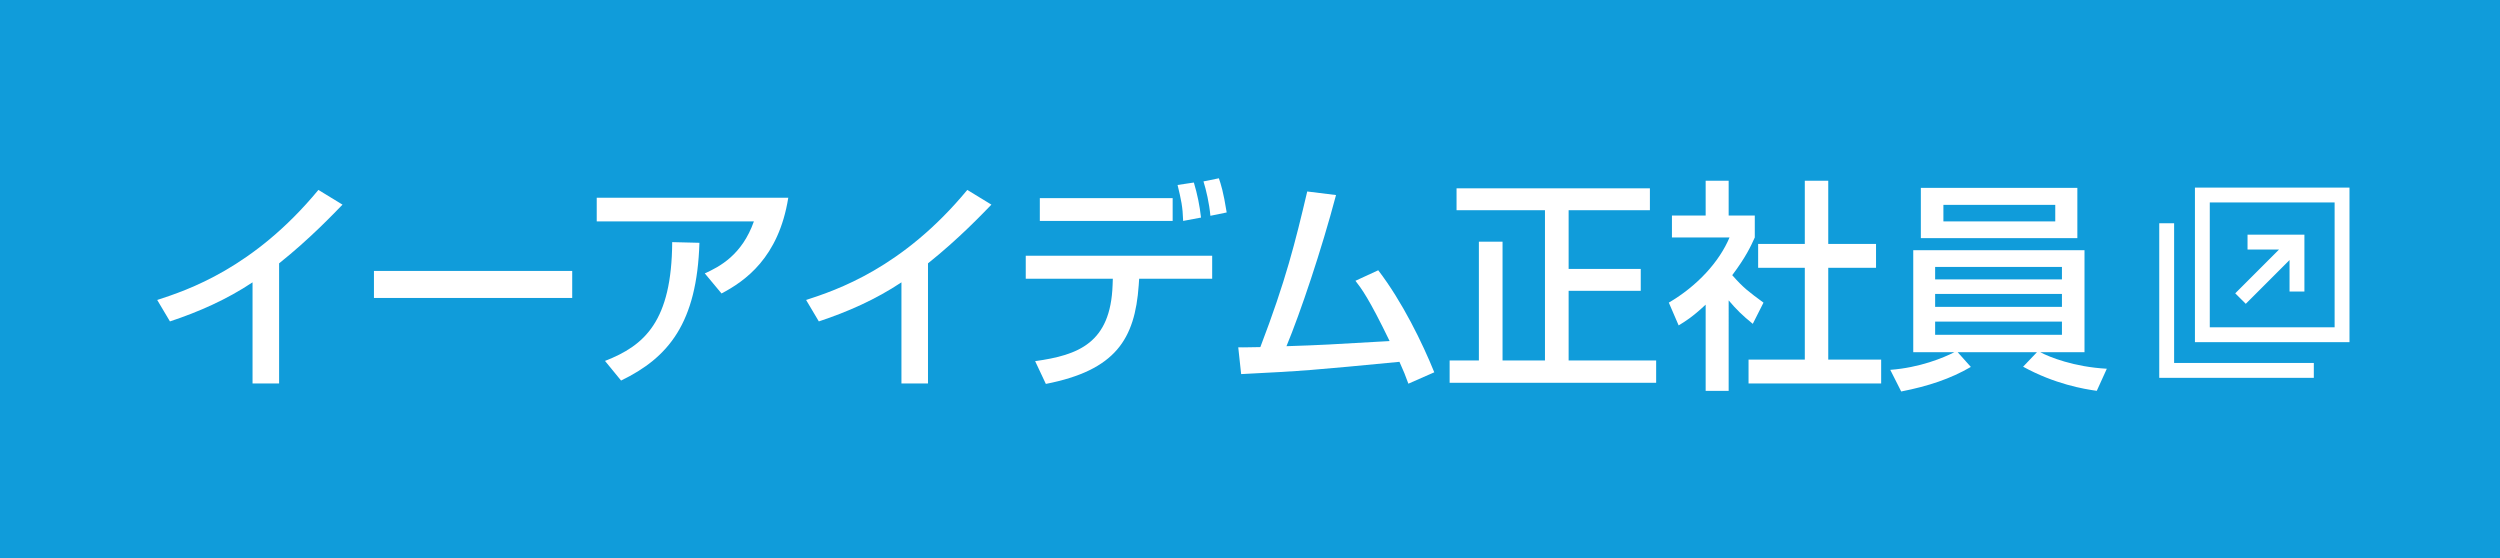
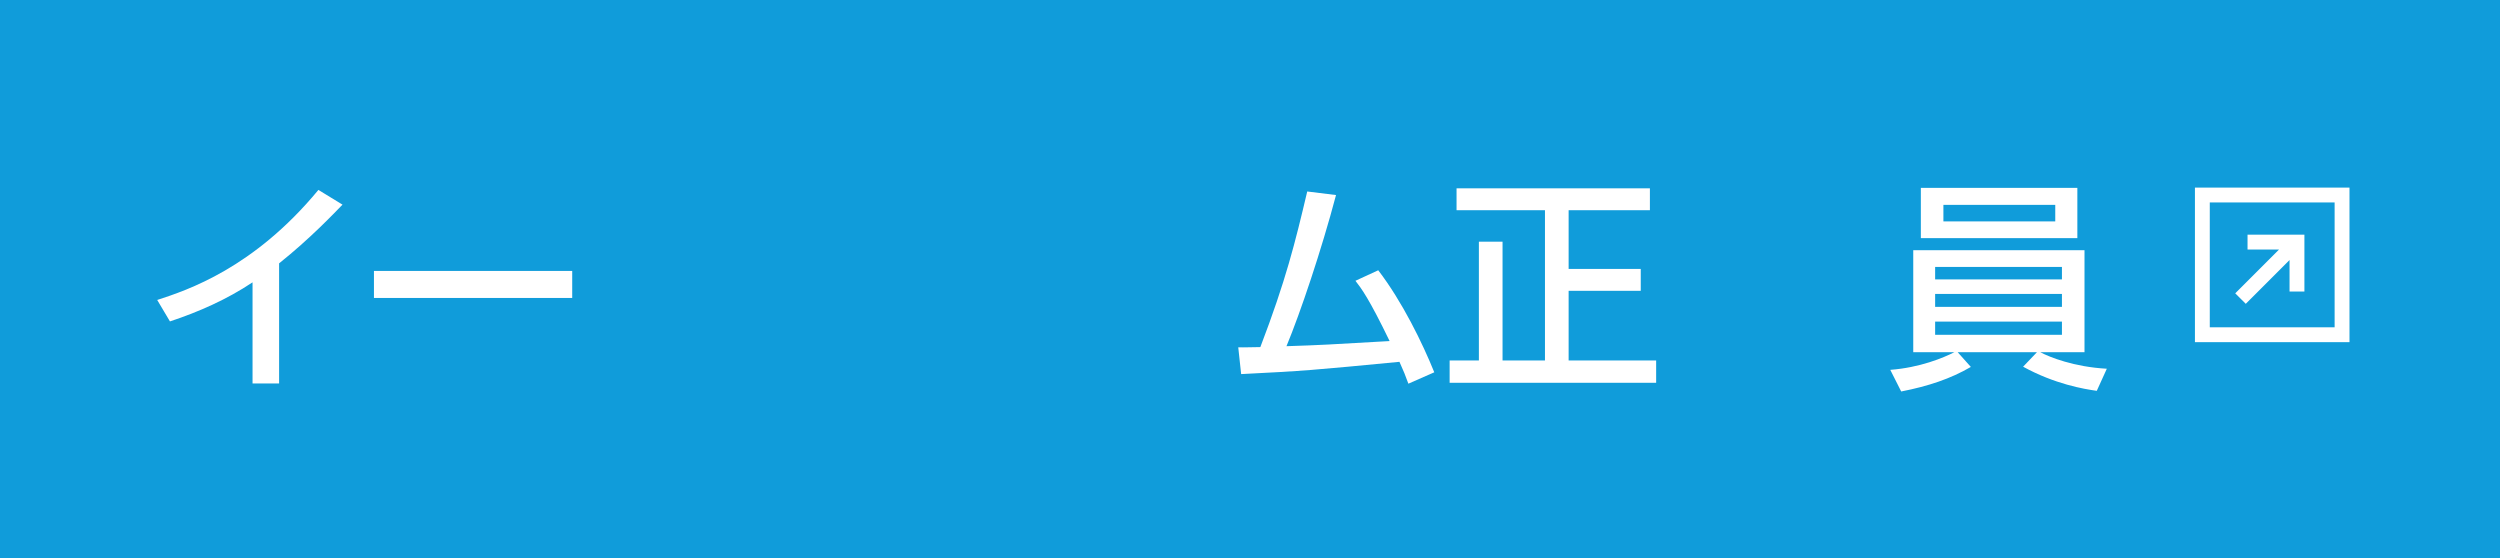
<svg xmlns="http://www.w3.org/2000/svg" version="1.1" x="0px" y="0px" width="224px" height="50px" viewBox="0 0 224 50" style="enable-background:new 0 0 224 50;" xml:space="preserve">
  <style type="text/css">
	.st0{fill:#109CDA;}
	.st1{fill:#FFFFFF;}
</style>
  <g id="_x31_">
    <g>
      <rect class="st0" width="224" height="50" />
      <g>
        <g>
          <path class="st1" d="M25.009,34.359h-2.381v-9.062c-2.28,1.521-4.801,2.641-7.401,3.501l-1.141-1.921      c2.701-0.88,8.643-2.84,14.443-9.861l2.16,1.32c-0.78,0.8-2.9,3.04-5.681,5.261V34.359z" />
          <path class="st1" d="M51.27,24.276v2.421H33.506v-2.421H51.27z" />
-           <path class="st1" d="M70.63,17.715c-0.86,5.4-3.9,7.481-5.981,8.581l-1.5-1.8c1.341-0.601,3.341-1.66,4.401-4.661H53.467v-2.12      H70.63z M54.208,32.338c3.561-1.381,5.98-3.562,6.021-10.643l2.44,0.06c-0.22,7.182-2.76,10.282-7.021,12.343L54.208,32.338z" />
-           <path class="st1" d="M83.149,34.359h-2.38v-9.062c-2.281,1.521-4.802,2.641-7.402,3.501l-1.14-1.921      c2.7-0.88,8.642-2.84,14.443-9.861l2.16,1.32c-0.78,0.8-2.9,3.04-5.682,5.261V34.359z" />
-           <path class="st1" d="M108.611,22.916v2.06h-6.542l-0.04,0.58c-0.34,4.842-2.08,7.622-8.321,8.843l-0.96-2.041      c3.881-0.54,6.761-1.62,6.941-6.821l0.02-0.561h-7.802v-2.06H108.611z M105.07,17.755v2.04H93.168v-2.04H105.07z M106.01,19.795      c-0.04-1.28-0.18-1.9-0.5-3.221l1.46-0.22c0.32,1.08,0.521,2.061,0.641,3.141L106.01,19.795z M108.451,19.335      c-0.1-1.12-0.38-2.32-0.62-3.081l1.38-0.28c0.181,0.541,0.4,1.181,0.7,3.062L108.451,19.335z" />
          <path class="st1" d="M123.49,24.216c2.16,2.82,3.961,6.521,5.021,9.142l-2.32,1.021c-0.26-0.72-0.42-1.12-0.8-1.96      c-7.702,0.74-8.542,0.819-14.184,1.1l-0.26-2.4c0.46,0.021,1.44-0.02,1.98-0.02c2.28-5.962,3.121-9.362,4.201-13.943l2.58,0.32      c-1.3,4.921-3.2,10.562-4.44,13.543c3.12-0.101,3.74-0.141,9.242-0.46c-1.86-3.841-2.521-4.701-3.062-5.401L123.49,24.216z" />
          <path class="st1" d="M130.507,16.874h17.324v1.961h-7.282v5.261h6.462v1.961h-6.462v6.241h7.842v2h-18.504v-2h2.621V21.655h2.12      v10.643h3.801V18.835h-7.922V16.874z" />
-           <path class="st1" d="M154.888,35.019h-2.061v-7.722c-1.2,1.12-1.8,1.479-2.42,1.86l-0.881-2.041      c2.561-1.5,4.521-3.66,5.441-5.841h-5.161v-1.961h3.021v-3.12h2.061v3.12h2.341v1.961c-0.34,0.76-0.8,1.76-2.021,3.381      c1.021,1.16,1.5,1.5,2.801,2.46l-0.96,1.9c-0.94-0.76-1.48-1.3-2.161-2.101V35.019z M161.71,16.195h2.101v5.661h4.281v2.141      h-4.281v8.222h4.741v2.141h-11.883v-2.141h5.041v-8.222h-4.181v-2.141h4.181V16.195z" />
          <path class="st1" d="M169.368,33.138c2.66-0.2,4.761-1.08,5.741-1.58h-3.682v-9.143h15.344v9.143h-3.961      c0.82,0.439,3.021,1.32,5.961,1.48l-0.899,1.98c-1.16-0.16-3.761-0.601-6.602-2.161l1.24-1.3h-7.102l1.18,1.32      c-1.82,1.06-3.801,1.72-6.241,2.2L169.368,33.138z M186.131,21.335h-14.023v-4.501h14.023V21.335z M173.388,25.036h11.362v-1.12      h-11.362V25.036z M173.388,27.496h11.362v-1.16h-11.362V27.496z M173.388,29.997h11.362v-1.181h-11.362V29.997z M184.151,18.355      h-10.022v1.48h10.022V18.355z" />
        </g>
        <g>
          <g>
            <path class="st1" d="M196.666,16.809v13.848h13.848V16.809H196.666z M209.182,29.326h-11.186V18.139h11.186V29.326z" />
-             <polygon class="st1" points="194.801,32.521 194.801,26.662 194.801,21.336 194.801,20.004 193.469,20.004 193.469,33.854        207.318,33.854 207.318,32.521 205.986,32.521      " />
            <polygon class="st1" points="201.221,27.223 205.143,23.299 205.143,26.121 206.475,26.121 206.475,21.025 201.379,21.025        201.379,22.357 204.201,22.357 200.277,26.281      " />
          </g>
        </g>
      </g>
    </g>
  </g>
  <g id="色見本">
</g>
  <g id="枠">
</g>
  <g id="ガイド">
</g>
</svg>